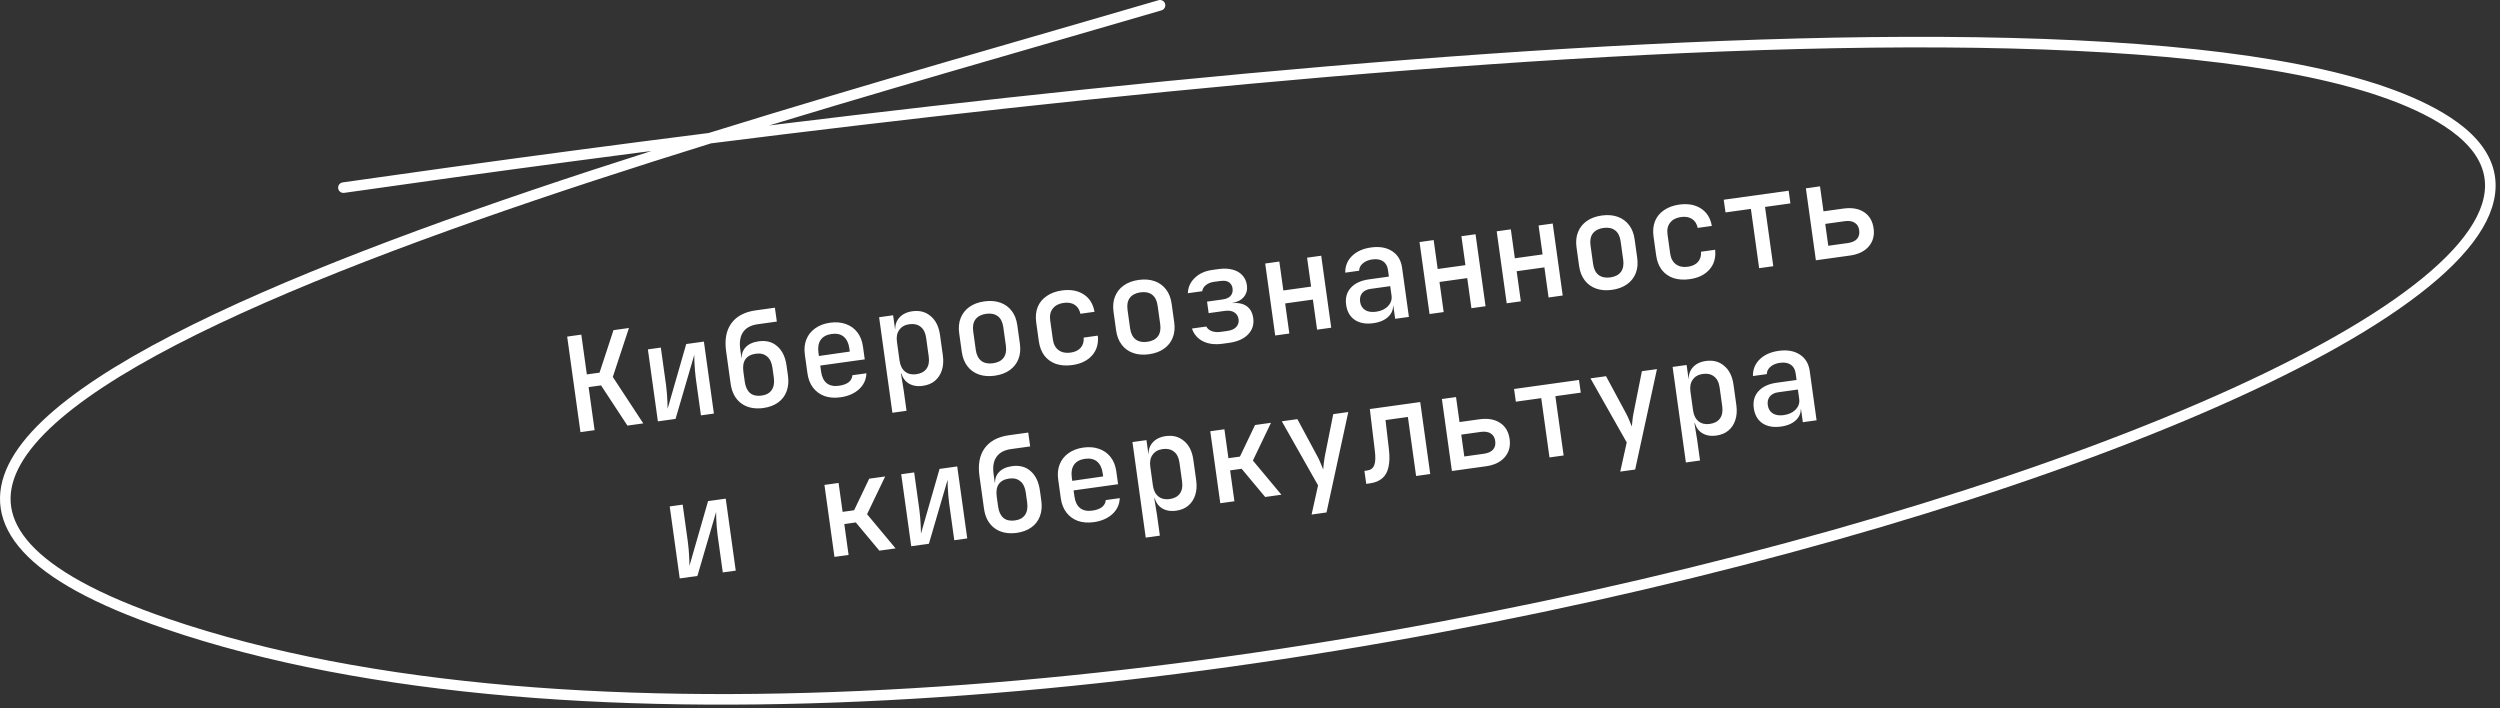
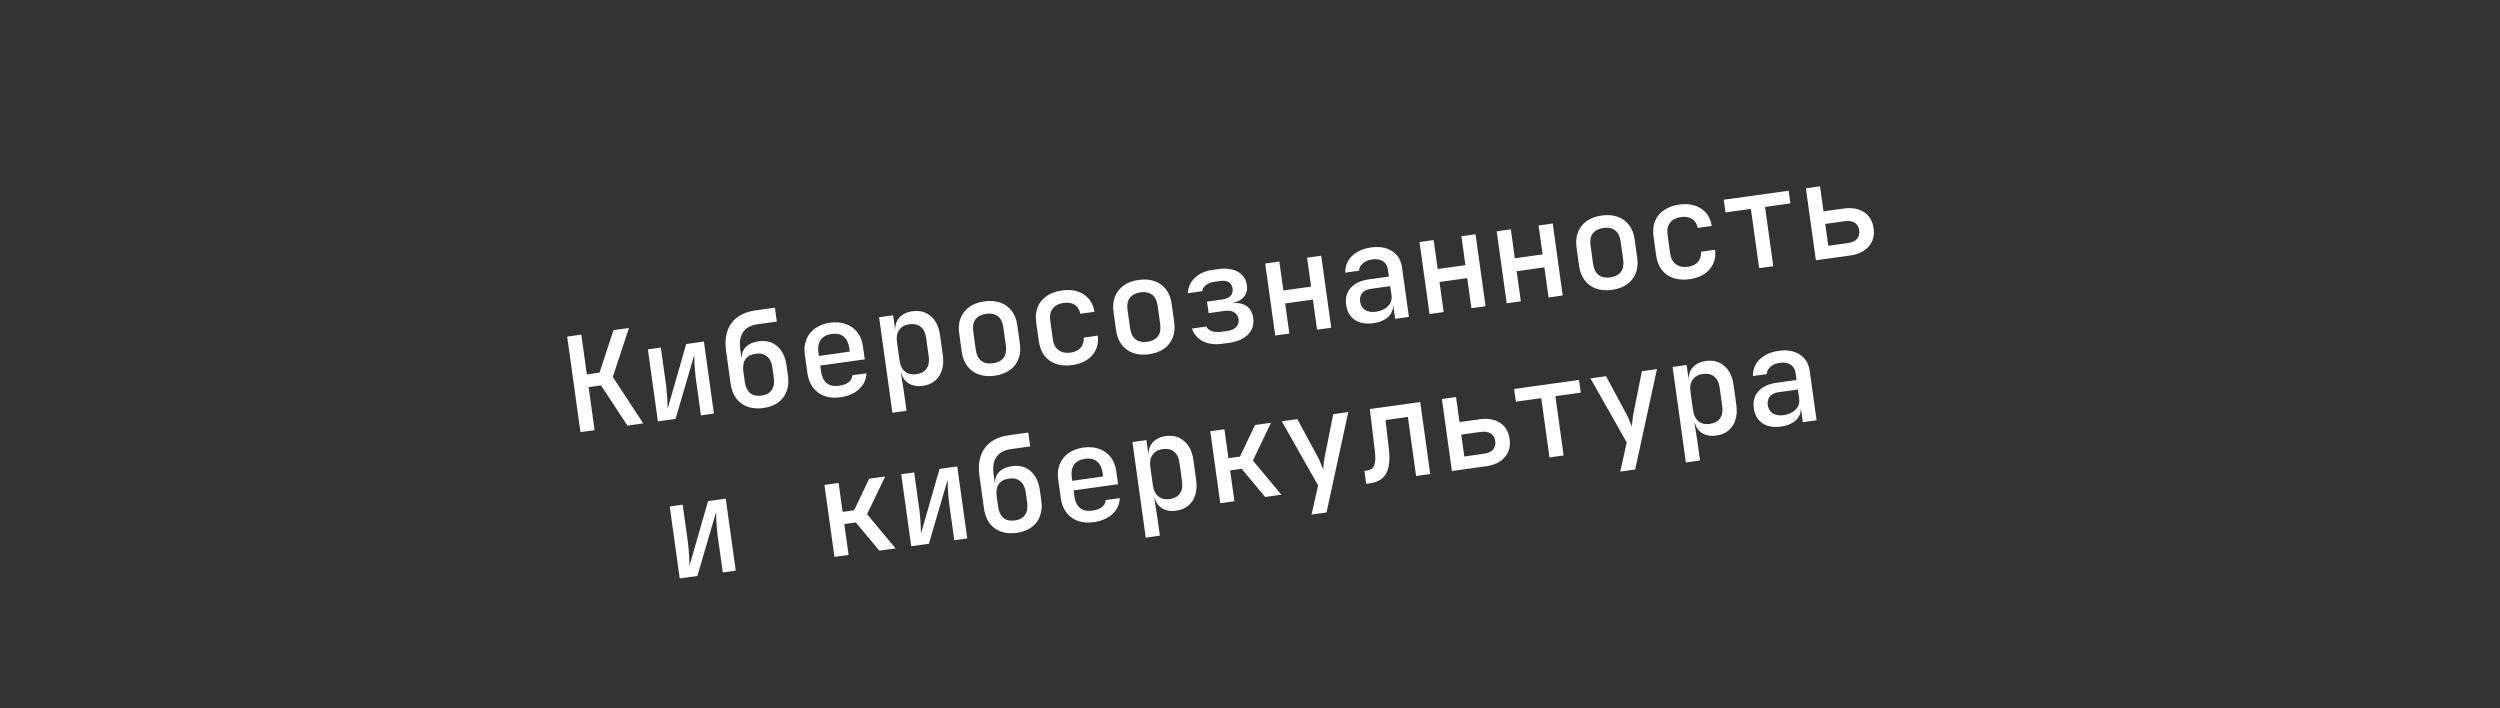
<svg xmlns="http://www.w3.org/2000/svg" width="473" height="134" viewBox="0 0 473 134" fill="none">
  <rect x="0" y="0" width="473" height="134" fill="#333333" stroke="none" />
  <path d="M109.823 81.76L107.308 63.684L109.983 63.312L111.03 70.839L113.432 70.505L116.074 62.464L118.996 62.058L115.942 71.317L121.708 80.106L118.712 80.523L113.716 72.914L111.364 73.241L112.497 81.388L109.823 81.76ZM124.472 79.722L122.578 66.103L125.029 65.762L126.011 72.819C126.075 73.281 126.13 73.795 126.175 74.361C126.217 74.91 126.251 75.453 126.275 75.988C126.296 76.507 126.309 76.959 126.312 77.346L129.833 65.094L133.176 64.629L135.07 78.248L132.618 78.589L131.637 71.532C131.573 71.069 131.52 70.572 131.48 70.039C131.437 69.49 131.405 68.956 131.383 68.437C131.361 67.918 131.352 67.491 131.356 67.154L127.815 79.257L124.472 79.722ZM144.405 77.202C142.735 77.417 141.348 77.122 140.243 76.317C139.136 75.495 138.468 74.258 138.238 72.607L137.381 66.442C137.078 64.263 137.406 62.509 138.365 61.181C139.339 59.834 140.874 59.015 142.971 58.723L146.61 58.217L146.976 60.842L143.336 61.348C142.065 61.525 141.149 62.022 140.59 62.84C140.045 63.64 139.867 64.716 140.055 66.07L140.282 67.704L140.629 67.656L140.372 68.171C140.239 67.214 140.448 66.419 141 65.787C141.566 65.136 142.41 64.733 143.532 64.576C144.968 64.377 146.148 64.692 147.071 65.523C148.009 66.335 148.591 67.558 148.819 69.192L149.084 71.099C149.238 72.205 149.148 73.193 148.815 74.064C148.496 74.916 147.962 75.613 147.213 76.155C146.463 76.697 145.528 77.046 144.405 77.202ZM144.078 74.849C144.969 74.725 145.61 74.375 146.001 73.799C146.407 73.204 146.543 72.428 146.41 71.471L146.144 69.564C146.009 68.59 145.666 67.881 145.116 67.436C144.581 66.972 143.867 66.802 142.976 66.926C142.084 67.049 141.435 67.401 141.027 67.979C140.636 68.555 140.51 69.338 140.647 70.329L140.912 72.235C141.046 73.193 141.38 73.904 141.916 74.368C142.466 74.813 143.186 74.973 144.078 74.849ZM159.005 75.171C157.899 75.325 156.895 75.246 155.993 74.933C155.106 74.603 154.384 74.072 153.828 73.342C153.272 72.611 152.921 71.718 152.774 70.661L152.278 67.096C152.129 66.023 152.223 65.067 152.561 64.229C152.896 63.375 153.447 62.676 154.213 62.132C154.992 61.569 155.935 61.211 157.041 61.057C158.164 60.901 159.169 60.988 160.056 61.319C160.941 61.633 161.662 62.156 162.218 62.886C162.771 63.6 163.123 64.493 163.272 65.566L163.61 67.993L155.191 69.164L155.349 70.303C155.489 71.31 155.844 72.043 156.412 72.503C156.998 72.96 157.769 73.122 158.726 72.988C159.502 72.88 160.111 72.661 160.553 72.331C160.993 71.983 161.234 71.537 161.276 70.993L163.925 70.625C163.888 71.808 163.422 72.815 162.528 73.646C161.632 74.46 160.457 74.969 159.005 75.171ZM160.811 66.742L160.694 65.9C160.556 64.909 160.201 64.176 159.63 63.7C159.059 63.224 158.295 63.053 157.338 63.186C156.397 63.317 155.708 63.691 155.272 64.306C154.853 64.92 154.713 65.73 154.853 66.737L154.939 67.356L160.978 66.491L160.811 66.742ZM168.841 78.094L166.327 60.018L168.977 59.649L169.338 62.249L169.908 62.17L169.424 62.868C169.275 61.795 169.488 60.907 170.063 60.205C170.653 59.483 171.509 59.044 172.632 58.888C174.002 58.698 175.156 59.008 176.093 59.82C177.045 60.613 177.631 61.802 177.851 63.387L178.385 67.225C178.532 68.282 178.47 69.224 178.198 70.053C177.94 70.863 177.503 71.529 176.886 72.053C176.283 72.557 175.519 72.874 174.595 73.002C173.489 73.156 172.555 72.975 171.793 72.458C171.029 71.925 170.572 71.122 170.423 70.049L171.079 70.589L170.46 70.675L170.975 73.834L171.516 77.722L168.841 78.094ZM173.355 70.802C174.23 70.68 174.872 70.339 175.282 69.777C175.706 69.196 175.851 68.427 175.718 67.47L175.222 63.904C175.089 62.947 174.741 62.255 174.176 61.828C173.626 61.383 172.914 61.222 172.039 61.343C171.197 61.46 170.565 61.818 170.144 62.415C169.72 62.995 169.572 63.748 169.701 64.672L170.196 68.238C170.325 69.162 170.674 69.854 171.242 70.314C171.809 70.756 172.513 70.919 173.355 70.802ZM188.201 71.085C187.078 71.241 186.074 71.162 185.189 70.847C184.304 70.533 183.584 70.01 183.028 69.28C182.472 68.55 182.119 67.648 181.97 66.575L181.481 63.059C181.329 61.969 181.422 61.006 181.76 60.168C182.096 59.313 182.646 58.614 183.412 58.07C184.178 57.526 185.122 57.176 186.244 57.02C187.367 56.864 188.371 56.943 189.256 57.257C190.141 57.572 190.861 58.094 191.417 58.825C191.971 59.538 192.323 60.44 192.475 61.53L192.964 65.046C193.113 66.119 193.02 67.082 192.685 67.937C192.349 68.791 191.799 69.49 191.033 70.034C190.267 70.578 189.323 70.928 188.201 71.085ZM187.873 68.732C188.781 68.606 189.448 68.261 189.875 67.697C190.299 67.116 190.445 66.355 190.315 65.414L189.825 61.898C189.692 60.941 189.344 60.249 188.78 59.822C188.215 59.396 187.479 59.246 186.571 59.372C185.68 59.496 185.013 59.842 184.57 60.408C184.144 60.972 183.997 61.733 184.13 62.69L184.619 66.207C184.75 67.147 185.099 67.839 185.665 68.282C186.246 68.706 186.982 68.856 187.873 68.732ZM202.878 69.068C201.755 69.224 200.736 69.156 199.82 68.863C198.919 68.55 198.182 68.03 197.609 67.302C197.051 66.555 196.697 65.645 196.548 64.573L196.052 61.007C195.901 59.917 195.993 58.945 196.328 58.091C196.68 57.234 197.248 56.541 198.033 56.011C198.832 55.463 199.792 55.11 200.915 54.954C202.549 54.727 203.921 54.974 205.031 55.694C206.141 56.415 206.824 57.514 207.08 58.993L204.406 59.365C204.248 58.596 203.892 58.032 203.337 57.671C202.782 57.311 202.084 57.189 201.242 57.306C200.334 57.433 199.652 57.789 199.194 58.374C198.735 58.943 198.57 59.689 198.698 60.614L199.198 64.204C199.326 65.128 199.69 65.81 200.29 66.248C200.889 66.686 201.643 66.842 202.551 66.716C203.393 66.599 204.031 66.291 204.467 65.793C204.902 65.295 205.091 64.655 205.033 63.872L207.707 63.5C207.864 64.993 207.507 66.237 206.636 67.233C205.765 68.229 204.512 68.841 202.878 69.068ZM217.4 67.023C216.277 67.179 215.274 67.1 214.389 66.786C213.503 66.471 212.783 65.949 212.227 65.219C211.671 64.488 211.318 63.587 211.169 62.514L210.68 58.997C210.529 57.908 210.622 56.944 210.96 56.106C211.295 55.252 211.846 54.553 212.611 54.009C213.377 53.465 214.321 53.115 215.444 52.959C216.566 52.802 217.57 52.882 218.455 53.196C219.34 53.51 220.061 54.033 220.617 54.763C221.17 55.477 221.523 56.379 221.674 57.468L222.163 60.984C222.313 62.057 222.22 63.021 221.884 63.875C221.549 64.73 220.998 65.429 220.232 65.973C219.467 66.517 218.522 66.867 217.4 67.023ZM217.073 64.671C217.981 64.544 218.648 64.199 219.074 63.635C219.498 63.054 219.645 62.294 219.514 61.353L219.025 57.837C218.892 56.879 218.543 56.187 217.979 55.761C217.415 55.335 216.679 55.185 215.771 55.311C214.879 55.435 214.212 55.78 213.769 56.346C213.343 56.911 213.196 57.671 213.33 58.629L213.819 62.145C213.95 63.086 214.298 63.778 214.865 64.221C215.445 64.645 216.181 64.795 217.073 64.671ZM231.324 65.036C229.871 65.238 228.63 65.082 227.599 64.57C226.567 64.04 225.874 63.236 225.522 62.158L228.246 61.779C228.417 62.159 228.752 62.449 229.251 62.649C229.747 62.832 230.334 62.877 231.011 62.782L232.249 62.61C232.992 62.507 233.545 62.253 233.91 61.849C234.274 61.445 234.417 60.962 234.339 60.401C234.259 59.824 233.988 59.39 233.527 59.101C233.083 58.809 232.481 58.716 231.722 58.822L228.676 59.245L228.373 57.066L231.32 56.657C232.013 56.56 232.519 56.33 232.839 55.966C233.156 55.585 233.277 55.122 233.201 54.578C233.151 54.214 233.026 53.92 232.826 53.696C232.641 53.452 232.382 53.286 232.05 53.198C231.718 53.109 231.321 53.097 230.859 53.162L229.646 53.331C229.035 53.416 228.526 53.629 228.119 53.972C227.727 54.296 227.51 54.671 227.468 55.097L224.744 55.476C224.774 54.361 225.205 53.401 226.035 52.596C226.879 51.772 227.978 51.266 229.332 51.077L230.545 50.908C231.552 50.768 232.441 50.805 233.211 51.017C233.978 51.213 234.591 51.566 235.049 52.074C235.523 52.58 235.813 53.213 235.919 53.972C236.036 54.814 235.843 55.548 235.341 56.173C234.837 56.782 234.084 57.172 233.081 57.345C234.279 57.246 235.215 57.444 235.89 57.939C236.562 58.418 236.97 59.169 237.112 60.192C237.28 61.397 236.952 62.427 236.128 63.282C235.303 64.121 234.114 64.648 232.562 64.864L231.324 65.036ZM241.269 63.476L239.375 49.857L242.049 49.485L242.81 54.957L248.06 54.227L247.299 48.755L249.973 48.383L251.867 62.002L249.193 62.374L248.401 56.678L243.151 57.409L243.944 63.104L241.269 63.476ZM259.841 61.145C258.421 61.343 257.248 61.136 256.321 60.524C255.409 59.894 254.865 58.943 254.688 57.672C254.509 56.384 254.798 55.318 255.555 54.472C256.327 53.607 257.472 53.069 258.991 52.858L262.779 52.331L262.604 51.068C262.5 50.325 262.189 49.78 261.669 49.431C261.15 49.083 260.469 48.967 259.627 49.084C258.884 49.188 258.288 49.439 257.839 49.838C257.387 50.221 257.157 50.682 257.148 51.221L254.523 51.587C254.502 50.344 254.927 49.292 255.8 48.43C256.69 47.566 257.886 47.03 259.388 46.821C261.006 46.596 262.342 46.831 263.398 47.525C264.451 48.203 265.076 49.244 265.271 50.647L266.566 59.957L263.966 60.319L263.618 57.818L263.172 57.88L263.549 57.323C263.687 58.313 263.418 59.158 262.741 59.858C262.062 60.542 261.095 60.971 259.841 61.145ZM260.347 58.98C261.304 58.846 262.055 58.498 262.599 57.934C263.158 57.352 263.384 56.681 263.279 55.922L263.031 54.139L259.292 54.659C258.598 54.755 258.072 55.022 257.712 55.459C257.368 55.894 257.243 56.441 257.335 57.102C257.431 57.795 257.747 58.315 258.283 58.661C258.817 58.99 259.505 59.097 260.347 58.98ZM270.469 59.414L268.574 45.795L271.249 45.423L272.01 50.896L277.259 50.166L276.498 44.693L279.172 44.321L281.067 57.94L278.392 58.312L277.6 52.617L272.351 53.347L273.143 59.042L270.469 59.414ZM285.068 57.384L283.174 43.765L285.848 43.393L286.609 48.865L291.859 48.135L291.098 42.663L293.772 42.291L295.666 55.91L292.992 56.281L292.2 50.586L286.95 51.316L287.743 57.012L285.068 57.384ZM304.998 54.839C303.875 54.995 302.872 54.916 301.987 54.601C301.101 54.287 300.381 53.764 299.825 53.034C299.269 52.304 298.917 51.402 298.767 50.329L298.278 46.813C298.127 45.723 298.22 44.76 298.558 43.922C298.893 43.068 299.444 42.368 300.209 41.824C300.975 41.28 301.919 40.93 303.042 40.774C304.164 40.618 305.168 40.697 306.053 41.011C306.938 41.326 307.659 41.848 308.215 42.579C308.768 43.292 309.121 44.194 309.272 45.284L309.761 48.8C309.911 49.873 309.818 50.837 309.482 51.691C309.147 52.545 308.596 53.244 307.83 53.788C307.065 54.332 306.121 54.682 304.998 54.839ZM304.671 52.486C305.579 52.36 306.246 52.015 306.672 51.451C307.096 50.87 307.243 50.109 307.112 49.168L306.623 45.652C306.49 44.695 306.141 44.003 305.577 43.577C305.013 43.15 304.277 43 303.369 43.126C302.477 43.25 301.81 43.596 301.367 44.162C300.941 44.726 300.795 45.487 300.928 46.444L301.417 49.961C301.548 50.901 301.896 51.593 302.463 52.036C303.043 52.46 303.779 52.61 304.671 52.486ZM319.675 52.822C318.553 52.978 317.534 52.91 316.618 52.617C315.716 52.304 314.979 51.784 314.407 51.056C313.849 50.309 313.495 49.4 313.346 48.327L312.85 44.761C312.698 43.671 312.79 42.699 313.126 41.845C313.478 40.988 314.046 40.295 314.83 39.765C315.629 39.217 316.59 38.864 317.712 38.708C319.346 38.481 320.719 38.727 321.828 39.448C322.938 40.169 323.621 41.269 323.877 42.747L321.203 43.119C321.046 42.35 320.69 41.786 320.135 41.425C319.58 41.065 318.881 40.944 318.039 41.061C317.131 41.187 316.449 41.543 315.992 42.128C315.533 42.697 315.367 43.443 315.496 44.367L315.995 47.958C316.124 48.882 316.488 49.564 317.087 50.002C317.687 50.44 318.44 50.596 319.348 50.47C320.19 50.353 320.829 50.045 321.264 49.547C321.7 49.049 321.888 48.409 321.83 47.626L324.504 47.254C324.661 48.746 324.304 49.991 323.433 50.987C322.562 51.983 321.31 52.595 319.675 52.822ZM332.829 50.74L331.269 39.523L326.465 40.191L326.131 37.79L338.413 36.081L338.747 38.483L333.943 39.151L335.503 50.368L332.829 50.74ZM343.566 49.247L341.672 35.628L344.346 35.256L345.004 39.985L348.768 39.462C350.352 39.242 351.654 39.464 352.672 40.13C353.69 40.797 354.296 41.823 354.488 43.209C354.677 44.563 354.365 45.709 353.553 46.646C352.755 47.565 351.572 48.133 350.004 48.351L343.566 49.247ZM345.91 46.498L349.599 45.985C350.392 45.874 350.97 45.617 351.334 45.213C351.713 44.79 351.855 44.24 351.761 43.564C351.669 42.903 351.385 42.43 350.907 42.143C350.444 41.837 349.816 41.739 349.024 41.849L345.334 42.363L345.91 46.498ZM128.605 109.436L126.711 95.817L129.162 95.476L130.144 102.533C130.208 102.995 130.263 103.509 130.308 104.075C130.35 104.624 130.384 105.167 130.408 105.702C130.429 106.22 130.442 106.673 130.445 107.06L133.966 94.808L137.309 94.343L139.203 107.962L136.752 108.303L135.77 101.246C135.706 100.783 135.653 100.286 135.613 99.753C135.57 99.204 135.538 98.67 135.516 98.151C135.495 97.632 135.485 97.204 135.489 96.868L131.948 108.971L128.605 109.436ZM157.879 105.364L155.984 91.745L158.659 91.373L159.42 96.845L161.599 96.542L164.453 90.567L167.474 90.147L164.05 97.287L169.442 103.755L166.372 104.183L161.919 98.845L159.74 99.148L160.553 104.992L157.879 105.364ZM172.404 103.344L170.51 89.725L172.961 89.384L173.943 96.441C174.007 96.903 174.062 97.417 174.107 97.983C174.149 98.532 174.183 99.074 174.207 99.609C174.228 100.128 174.241 100.581 174.244 100.967L177.765 88.716L181.108 88.251L183.002 101.869L180.551 102.21L179.569 95.153C179.505 94.691 179.452 94.194 179.412 93.661C179.369 93.111 179.337 92.577 179.315 92.059C179.294 91.54 179.285 91.112 179.288 90.775L175.747 102.879L172.404 103.344ZM192.337 100.823C190.668 101.039 189.28 100.744 188.175 99.938C187.068 99.116 186.4 97.88 186.17 96.229L185.313 90.063C185.01 87.884 185.338 86.131 186.297 84.803C187.271 83.456 188.806 82.636 190.903 82.345L194.543 81.838L194.908 84.463L191.268 84.969C189.997 85.146 189.081 85.644 188.522 86.462C187.977 87.261 187.799 88.338 187.987 89.692L188.214 91.326L188.561 91.278L188.305 91.793C188.171 90.835 188.381 90.041 188.932 89.409C189.498 88.758 190.342 88.354 191.464 88.198C192.901 87.998 194.08 88.314 195.004 89.145C195.941 89.957 196.523 91.18 196.751 92.814L197.016 94.721C197.17 95.826 197.08 96.815 196.747 97.686C196.428 98.538 195.894 99.235 195.145 99.776C194.395 100.318 193.46 100.667 192.337 100.823ZM192.01 98.471C192.901 98.347 193.543 97.997 193.934 97.421C194.339 96.826 194.475 96.05 194.342 95.093L194.076 93.186C193.941 92.212 193.598 91.502 193.048 91.057C192.513 90.593 191.799 90.423 190.908 90.547C190.016 90.671 189.367 91.022 188.959 91.601C188.568 92.177 188.442 92.96 188.579 93.951L188.845 95.857C188.978 96.815 189.312 97.525 189.848 97.989C190.398 98.434 191.118 98.595 192.01 98.471ZM206.937 98.793C205.831 98.946 204.827 98.867 203.925 98.555C203.038 98.224 202.316 97.694 201.76 96.963C201.204 96.233 200.853 95.34 200.706 94.283L200.21 90.717C200.061 89.644 200.155 88.689 200.493 87.851C200.828 86.997 201.379 86.297 202.145 85.753C202.925 85.191 203.868 84.832 204.974 84.678C206.096 84.522 207.101 84.61 207.988 84.941C208.874 85.255 209.594 85.777 210.15 86.508C210.704 87.222 211.055 88.115 211.204 89.188L211.542 91.615L203.123 92.786L203.281 93.925C203.421 94.932 203.776 95.665 204.344 96.124C204.93 96.581 205.701 96.743 206.658 96.61C207.434 96.502 208.043 96.283 208.485 95.952C208.925 95.605 209.166 95.159 209.208 94.615L211.857 94.246C211.82 95.429 211.354 96.436 210.46 97.268C209.564 98.082 208.389 98.591 206.937 98.793ZM208.743 90.363L208.626 89.522C208.488 88.531 208.133 87.798 207.562 87.322C206.991 86.846 206.227 86.675 205.27 86.808C204.329 86.939 203.64 87.312 203.204 87.928C202.785 88.542 202.645 89.352 202.785 90.359L202.871 90.978L208.91 90.113L208.743 90.363ZM216.773 101.715L214.259 83.639L216.909 83.271L217.27 85.871L217.84 85.791L217.356 86.49C217.207 85.417 217.42 84.529 217.996 83.826C218.585 83.105 219.441 82.666 220.564 82.51C221.934 82.319 223.088 82.63 224.025 83.442C224.977 84.235 225.563 85.424 225.783 87.009L226.317 90.847C226.464 91.903 226.402 92.846 226.13 93.674C225.872 94.484 225.435 95.151 224.818 95.674C224.215 96.179 223.451 96.496 222.527 96.624C221.421 96.778 220.487 96.597 219.725 96.08C218.961 95.547 218.504 94.744 218.355 93.671L219.011 94.21L218.392 94.296L218.907 97.456L219.448 101.343L216.773 101.715ZM221.287 94.424C222.162 94.302 222.804 93.96 223.214 93.399C223.638 92.818 223.784 92.049 223.65 91.091L223.154 87.526C223.021 86.568 222.673 85.876 222.109 85.45C221.559 85.005 220.846 84.843 219.971 84.965C219.129 85.082 218.498 85.439 218.076 86.036C217.652 86.617 217.504 87.37 217.633 88.294L218.129 91.86C218.257 92.784 218.606 93.476 219.175 93.935C219.741 94.378 220.445 94.541 221.287 94.424ZM230.877 95.21L228.983 81.591L231.657 81.219L232.418 86.692L234.597 86.388L237.451 80.413L240.472 79.993L237.048 87.133L242.441 93.602L239.37 94.029L234.917 88.691L232.738 88.995L233.551 94.838L230.877 95.21ZM248.152 97.351L249.378 91.829L242.518 79.709L245.464 79.299L249.38 86.579C249.541 86.893 249.712 87.273 249.891 87.719C250.071 88.165 250.223 88.531 250.347 88.817C250.372 88.51 250.41 88.118 250.461 87.64C250.512 87.162 250.573 86.749 250.642 86.403L252.249 78.355L255.096 77.959L250.975 96.958L248.152 97.351ZM258.491 91.546L258.15 89.094L258.67 89.022C259.33 88.93 259.772 88.6 259.996 88.03C260.236 87.458 260.277 86.544 260.119 85.287L259.172 77.392L268.706 76.066L270.6 89.685L267.926 90.057L266.372 78.889L262.138 79.478L262.789 85.067C262.938 86.376 262.907 87.482 262.696 88.386C262.502 89.288 262.111 89.991 261.525 90.493C260.938 90.995 260.158 91.314 259.184 91.45L258.491 91.546ZM274.701 89.115L272.806 75.496L275.481 75.124L276.139 79.853L279.902 79.33C281.487 79.109 282.788 79.332 283.807 79.998C284.825 80.664 285.43 81.691 285.623 83.077C285.811 84.431 285.5 85.576 284.688 86.514C283.89 87.433 282.707 88.001 281.139 88.219L274.701 89.115ZM277.044 86.365L280.734 85.852C281.526 85.742 282.105 85.485 282.469 85.081C282.848 84.658 282.99 84.108 282.896 83.431C282.804 82.771 282.519 82.297 282.042 82.01C281.579 81.705 280.951 81.607 280.159 81.717L276.469 82.23L277.044 86.365ZM293.163 86.546L291.603 75.329L286.799 75.998L286.465 73.596L298.747 71.887L299.081 74.289L294.277 74.957L295.838 86.174L293.163 86.546ZM306.551 89.228L307.777 83.706L300.916 71.586L303.863 71.176L307.778 78.456C307.94 78.77 308.11 79.15 308.29 79.596C308.47 80.042 308.622 80.408 308.746 80.694C308.77 80.388 308.808 79.995 308.86 79.517C308.911 79.039 308.971 78.626 309.041 78.28L310.648 70.232L313.495 69.836L309.373 88.835L306.551 89.228ZM318.971 87.5L316.457 69.424L319.106 69.055L319.468 71.656L320.038 71.576L319.554 72.275C319.405 71.201 319.618 70.314 320.193 69.611C320.783 68.89 321.639 68.451 322.761 68.295C324.132 68.104 325.285 68.415 326.223 69.227C327.175 70.02 327.761 71.209 327.981 72.793L328.515 76.632C328.662 77.688 328.599 78.631 328.328 79.459C328.07 80.269 327.633 80.936 327.016 81.459C326.413 81.964 325.649 82.28 324.725 82.409C323.619 82.563 322.685 82.381 321.923 81.865C321.159 81.332 320.702 80.528 320.553 79.455L321.209 79.995L320.59 80.081L321.105 83.24L321.645 87.128L318.971 87.5ZM323.485 80.209C324.36 80.087 325.002 79.745 325.412 79.183C325.836 78.603 325.981 77.834 325.848 76.876L325.352 73.311C325.219 72.353 324.87 71.661 324.306 71.235C323.756 70.79 323.044 70.628 322.169 70.75C321.327 70.867 320.695 71.224 320.274 71.821C319.849 72.402 319.702 73.154 319.83 74.079L320.326 77.644C320.455 78.569 320.804 79.261 321.372 79.72C321.939 80.163 322.643 80.326 323.485 80.209ZM336.972 80.705C335.552 80.903 334.379 80.696 333.453 80.084C332.541 79.454 331.996 78.503 331.819 77.232C331.64 75.944 331.929 74.878 332.687 74.032C333.458 73.168 334.603 72.63 336.122 72.418L339.911 71.891L339.735 70.629C339.632 69.886 339.32 69.34 338.801 68.992C338.281 68.643 337.6 68.528 336.758 68.645C336.015 68.748 335.419 68.999 334.97 69.398C334.519 69.781 334.288 70.242 334.279 70.782L331.654 71.147C331.633 69.904 332.059 68.853 332.932 67.991C333.821 67.126 335.017 66.59 336.519 66.381C338.137 66.156 339.474 66.391 340.529 67.085C341.583 67.763 342.207 68.804 342.402 70.207L343.697 79.517L341.097 79.879L340.75 77.378L340.304 77.44L340.681 76.883C340.818 77.873 340.549 78.719 339.872 79.418C339.193 80.102 338.227 80.531 336.972 80.705ZM337.478 78.54C338.436 78.407 339.187 78.058 339.731 77.495C340.289 76.912 340.516 76.241 340.41 75.482L340.162 73.699L336.423 74.219C335.73 74.316 335.203 74.582 334.843 75.019C334.5 75.454 334.374 76.002 334.466 76.662C334.562 77.355 334.879 77.875 335.415 78.221C335.949 78.551 336.637 78.657 337.478 78.54Z" fill="white" />
-   <path d="M219.474 1C123.975 29 -74.925 81.6 31.475 118C184.475 170.342 528.475 65.5 462.975 23C410.575 -11 164.309 21.333 64.975 35.5" stroke="white" stroke-width="2" stroke-linecap="round" />
</svg>